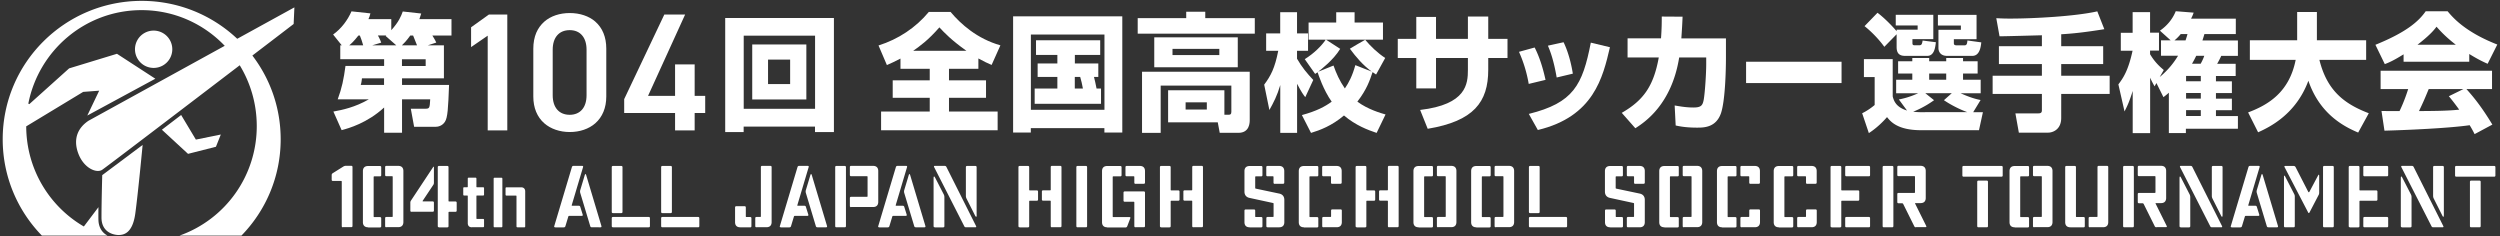
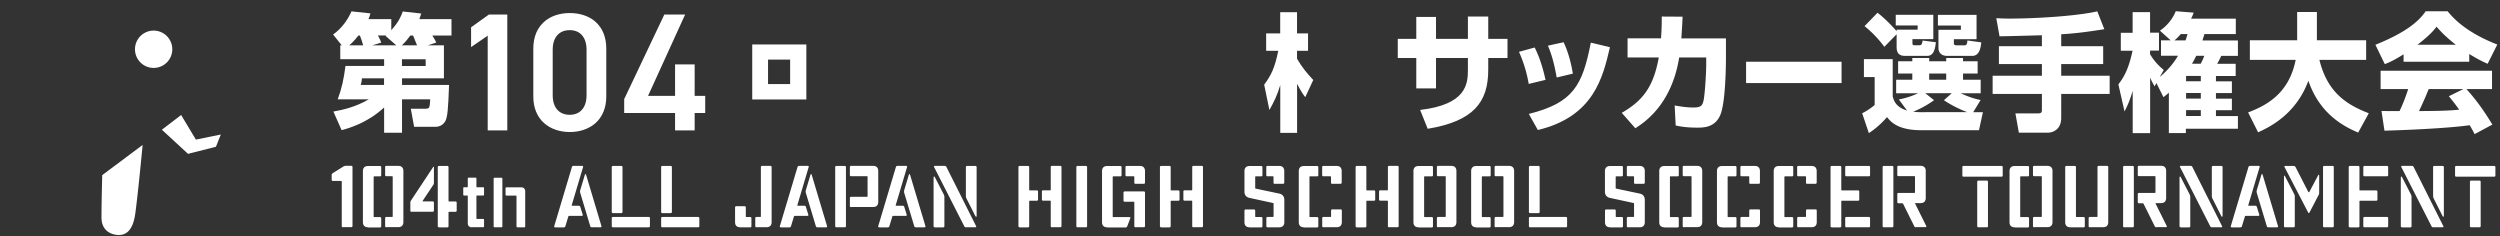
<svg xmlns="http://www.w3.org/2000/svg" id="ftlogo" viewBox="0 0 370 35" width="370" height="35">
  <rect x="0" y="0" width="370" height="35" fill="#333333" stroke="none" />
  <defs>
    <style>.cls-1{fill:#ffffff}</style>
  </defs>
  <path d="m62.33 2-2.72-.3c-.24.66-.55 1.49-1.7 2.77V2.83h-3.38c.15-.32.18-.45.29-.85l-2.8-.3c-.57 1.3-1.5 2.56-2.72 3.43l1.28 1.6h-.22v2.05h6.49v1h-5.72c-.26 1.96-.53 3.26-1.15 4.94h4.61c-2.08 1.19-3.89 1.56-5.25 1.81l1.22 2.75c1.06-.28 3.77-1.04 6.29-3.35v3.73h2.65V14.7h4.17c-.07 1.26-.09 1.39-.69 1.39H60.8l.49 2.68h3.14c.4 0 1.01-.13 1.41-.73.42-.62.49-2.04.62-5.47H59.5v-.98h6.2V6.71h-2.39l1.26-.41c-.2-.45-.49-.89-.58-1.04h2.83V2.83h-4.75c.11-.34.16-.47.27-.83ZM51.69 6.71c.27-.23.69-.6 1.35-1.45h.22c.24.6.29.77.49 1.45h-2.07Zm5.15 5.86h-3.45c.13-.38.16-.83.18-.98h3.27v.98Zm-1.75-5.86 1.33-.4c-.16-.47-.42-.94-.49-1.06h1.24l-.09.08 1.57 1.38h-3.56Zm4.39 0c.29-.28.64-.62 1.24-1.45h.42c.11.26.2.47.58 1.45h-2.25ZM63 8.77v1h-3.51v-1H63ZM69.72 4.04v2.93l2.46-1.69V19.3h2.9V2.15h-2.72l-2.64 1.89zM88.1 3.19c-.94-.81-2.28-1.26-3.77-1.26s-2.82.44-3.77 1.27c-.51.45-.91 1-1.19 1.64-.29.69-.44 1.49-.44 2.37v7.08c0 1.66.56 3.03 1.63 3.96.95.83 2.29 1.29 3.77 1.29s2.82-.46 3.77-1.29c1.06-.93 1.63-2.3 1.63-3.96v-7.1c0-1.69-.56-3.07-1.63-3.99Zm-6.3 4.16c0-1.81.94-2.89 2.52-2.89.76 0 1.39.26 1.82.76.44.5.67 1.24.67 2.13v6.75c0 .89-.23 1.63-.67 2.13-.44.5-1.07.76-1.82.76-1.58 0-2.52-1.08-2.52-2.89V7.35ZM102.81 9.53h-2.9v4.66h-4l5.48-12.02.01-.02h-3.08l-5.94 12.52v2.05h7.53v2.58h2.9v-2.58h1.56v-2.53h-1.56V9.53zM111.33 14.72h8.01V6.58h-8.01v8.14Zm2.34-5.9h3.27v3.62h-3.27V8.82Z" class="cls-1" />
-   <path d="M107.34 19.55h2.72v-.81h10.56v.81h2.8V2.66h-16.09v16.89Zm2.73-14.27h10.56V16.1h-10.56V5.28ZM144.8 10.18V8.65c.88.49 1.41.72 1.96.96l1.3-2.9c-3.45-.98-5.87-3.15-7.37-4.94h-3.23c-1.92 2.32-4.5 4.03-7.44 4.96l1.24 2.9c.62-.28 1.21-.53 2.01-.96v1.51h4.33v1.71h-5.48v2.58h5.48v2.04h-7.2v2.77h17.25v-2.77h-7.2v-2.04h5.48v-2.58h-5.48v-1.71h4.35Zm-9.65-2.66c1.04-.73 2.23-1.58 3.88-3.47.73.79 1.79 1.9 4 3.47h-7.88ZM149.95 19.62h2.61v-.66h10.89v.66h2.65V2.42h-16.16v17.21Zm2.62-14.51h10.89v11.14h-10.89V5.11Z" class="cls-1" />
-   <path d="M161.89 11.39h.66v-2h-3.47V8.13h3.75V5.96h-9.5v2.17h3.16v1.26h-2.92v2h2.92v1.71h-3.36v2.26h9.82V13.1h-.66c-.11-.6-.31-1.47-.38-1.71Zm-2.82 1.71v-1.71h.8c.2.7.24.9.4 1.71h-1.21ZM169.02 19.66h2.76v-6.99h10.46v3.88c0 .36-.15.43-.37.43h-.66v-3.62h-8.33v4.75h7.35l.29 1.55h2.76c1.68 0 1.68-1.53 1.68-1.92v-7.12h-15.94v9.05Zm9.59-3.45h-3.14v-1.06h3.14v1.06ZM178.38 1.74h-2.82v.94h-7.18v2.3h17.33v-2.3h-7.33v-.94zM170.83 5.53v4.43h12.36V5.53h-12.36Zm9.63 2.62h-6.93v-.92h6.93v.92ZM203.11 10.65c.15.11.22.17.55.38l1.35-2.45c-1.12-.73-2.18-1.75-2.96-2.69-.58.3-1.5.87-2.27 1.32.91 1.22 1.88 2.39 3.24 3.39l-2.43-.96c-.44 1.6-.97 2.6-1.55 3.45-.8-1.15-1.28-2.26-1.68-3.39l-2.28.92c.42-.32 2.28-1.75 3.27-3.39l-2.1-1.36h8.43V3.33h-4.2V1.82h-2.72v1.51h-4.09v2.54h2.54c-.58.87-1.74 2.05-3.11 2.88l1.54 2.19c.2-.13.26-.19.37-.24.11.34.82 2.56 2.08 4.35-.99.72-2.23 1.39-4.41 1.98l1.35 2.64c1.33-.4 3.09-1.06 4.88-2.58 1.72 1.47 3.55 2.15 4.83 2.58l1.32-2.73c-.6-.17-2.61-.73-4.17-1.9 1.39-1.79 1.85-3.17 2.25-4.37Z" class="cls-1" />
  <path d="M194.35 11.82c-.88-.94-1.66-1.85-2.39-3.13V7.52h1.63V4.94h-1.63V1.81h-2.49v3.13h-2.08v2.58h1.79c-.51 2.58-1.1 3.69-2.08 5.01l.77 3.75c.6-1.06 1.17-2.17 1.61-3.69v7.07h2.49V12.4c.64 1.23.91 1.6 1.21 1.98l1.19-2.56ZM220.25 2.45h-3v3.3h-4.72V2.51h-2.92v3.24h-2.74v2.83h2.74v4.5h2.92v-4.5h4.72v1.75c0 2.07-.2 5.14-7.07 5.94l1.12 2.79c6.8-1.13 8.96-3.94 8.96-8.73V8.58h2.85V5.75h-2.85v-3.3ZM226.27 16.87l1.33 2.37c8.28-1.98 9.63-7.8 10.67-12.25l-2.83-.68c-1.23 6.31-2.58 8.91-9.18 10.55Z" class="cls-1" />
  <path d="M232.78 10.9c-.09-.55-.44-2.73-1.37-4.65l-2.32.51c.37.87.86 2.17 1.3 4.71l2.39-.57ZM227.13 7.03l-2.32.64a19.67 19.67 0 0 1 1.44 4.75l2.49-.6c-.26-1.15-.71-3.02-1.61-4.79ZM249.03 2.47l-3.09-.02c0 .75 0 1.75-.11 3.22h-4.95V8.5h4.62c-.77 4.26-2.27 6.35-5.48 8.2l2.01 2.28c1.32-.85 5.37-3.47 6.49-10.48h4v.96c0 1.53-.2 4.39-.37 5.3-.16.83-.37 1.15-1.52 1.15s-2.1-.19-2.78-.3l.15 2.96c.42.09 1.39.32 3.18.32 1.01 0 2.8-.02 3.53-2.15.6-1.79.73-6.14.73-8.18V5.68h-6.6c.09-1.34.15-2.32.18-3.2ZM258.42 9.14h14.13v3.15h-14.13zM290.22 4.41h-3.33v2.75c0 .11.05 1.11 1.28 1.11h3.73c1.12 0 1.26-1.38 1.33-2l-2.05-.28c-.05.47-.09.72-.44.72h-1.15c-.42 0-.42-.19-.42-.38V5.8h3.36V2.2h-5.72v1.58h3.4v.62ZM278.87 6.94l1.83-1.87v1.9c0 1 .49 1.3 1.26 1.3h3.27c1.04 0 1.19-1.23 1.28-2.02L284.55 6c-.09.49-.13.7-.49.7h-.71c-.29 0-.31-.15-.31-.36v-.55h3.09v-3.6h-5.56v1.58h3.24v.62h-3.11v.23c-.44-.53-1.66-1.85-2.83-2.73l-1.92 1.98c1.08.85 2.21 2.05 2.92 3.05ZM293.12 14.8c-1.01-.19-1.99-.57-2.96-1h2.98v-2h-2.61v-.92h2.16V9.07h-2.16v-.49h-2.49v.49h-2.52v-.49h-2.5v.49h-2.1v1.81h2.1v.92h-2.39v2h3.27c-1.35.6-2.3.81-2.87.92l1.21 1.64c-1.68-.51-1.96-1.49-2.12-2.09V8.75h-4.26v2.66h1.59v4.13c-.42.36-1.12.87-1.85 1.22l.99 2.94c1.06-.68 2.03-1.6 2.69-2.37.51.64 1.54 1.94 5.04 1.94h8.57l.58-2.66h-1.44l1.1-1.81Zm-7.6-3.92h2.52v.92h-2.52v-.92Zm-.6 5.73c-.58 0-1.21 0-1.77-.08.35-.13 1.72-.7 3.09-1.7l-1.3-1.04h3.93l-1.17 1.04c1.61 1.09 3.25 1.7 3.47 1.77h-6.25ZM305.06 9.48h6.21V6.84h-6.21V5.07c1.65-.09 3.44-.28 6.38-.75l-1.04-2.64c-3.27.74-9.43 1.07-12.92 1.07-.82 0-1.33-.02-2.03-.06l.48 2.68c.99 0 5.37-.13 6.27-.15v1.62h-6.36v2.64h6.36v1.73h-7.29v2.69h7.29v2.43c0 .41-.26.45-.57.45h-3.35l.51 2.85h4.35c.6 0 1.92-.4 1.92-2.17V13.9h7.17v-2.69h-7.17V9.48ZM326.28 5.04h4.62V2.76h-6.62c.18-.36.26-.53.38-.89l-2.65-.21c-.49 1.22-1.32 2.17-2.34 2.88l1.59 1.43h-1.43v2.28h2.52c-.62 1.04-1.48 2.13-2.71 3.15l.6-1.04c-.53-.45-1.3-1.11-2.03-2.34v-.53h1.32V4.83h-1.32V1.8h-2.58v3.05h-1.75v2.66h1.74c-.64 2.94-1.37 4.01-2.1 4.98l.91 4c.4-.79.68-1.34 1.21-3.03v6.24h2.58v-8.2c.31.68.44.89.66 1.28l.27-.49 1.04 2.09c.38-.3.53-.41.8-.66v5.97h2.52v-.64h7.7v-1.87h-3.25v-.87h2.36V14.6h-2.36v-.83h2.36v-1.73h-2.36v-.79h2.92V9.44h-2.74c.24-.4.48-.89.6-1.17h2.47V5.99h-5.25c.18-.55.18-.57.29-.94Zm-2.81.94h-1.65c.2-.17.51-.43.93-.94h1c-.09.32-.13.47-.29.94Zm2.25 11.19h-2.18v-.87h2.18v.87Zm0-2.58h-2.18v-.83h2.18v.83Zm0-2.56h-2.18v-.79h2.18v.79Zm.51-3.77c-.05.17-.24.66-.53 1.17h-1.28c.35-.6.49-.9.62-1.17h1.19ZM343.26 8.86h6.93v-2.9h-7.29V1.78h-2.92v4.18h-7v2.9h6.78c-.95 4.79-4.04 6.65-7.04 7.78l1.48 2.94c1.75-.79 5.61-2.68 7.44-7.63 1.66 4.86 5.14 6.73 7.37 7.67l1.57-2.86c-3.64-1.39-6.18-3.35-7.31-7.9ZM368.82 13.18v-2.71h-16.49v2.71h4.08c-.53 1.7-1.13 2.96-1.28 3.26-.26 0-2.58 0-2.67-.02l.44 2.92c3.29-.09 9.5-.36 12.61-.81.35.57.55.96.73 1.32l2.63-1.41c-1.79-2.96-3.02-4.33-3.84-5.26h3.78Zm-4.85 3.05c-1.83.19-3.8.19-5.96.21.57-1.19.79-1.68 1.44-3.26h5.14l-2.16 1.06c.37.45.77.94 1.54 2ZM355.73 8.05v1.09h9.72V7.99c1.3.81 2.17 1.21 2.72 1.45l1.43-2.85c-4.7-1.83-6.56-3.96-7.35-4.92H359c-1.08 1.56-2.98 3.15-7.44 4.96l1.39 2.86c.68-.26 1.33-.55 2.78-1.45Zm4.88-4.09c.48.53 1.26 1.43 2.85 2.66h-5.67c1.66-1.28 2.38-2.07 2.81-2.66ZM50.77 33.64c-.13 0-.19-.06-.19-.19v-6.57c0-.06-.03-.1-.1-.1h-1.2c-.13 0-.19-.06-.19-.19v-.67c0-.13.05-.22.16-.29l1.58-.99c.11-.06.22-.1.35-.1h.8c.13 0 .19.06.19.19v8.7c0 .13-.06.19-.19.19h-1.21ZM54.48 33.64c-.49 0-.77-.27-.77-.76v-7.55c0-.49.27-.76.77-.76h1.75c.13 0 .19.06.19.19v1.15c0 .13-.06.19-.19.19h-.83c-.06 0-.1.03-.1.1v5.83c0 .06.03.1.1.1h.83c.13 0 .19.06.19.19v1.15c0 .13-.06.19-.19.19h-1.75Zm2.71 0c-.13 0-.19-.06-.19-.19V32.3c0-.13.06-.19.19-.19h.83c.06 0 .1-.03.1-.1v-5.83c0-.06-.03-.1-.1-.1h-.83c-.13 0-.19-.06-.19-.19v-1.15c0-.13.06-.19.19-.19h1.75c.49 0 .76.27.76.76v7.55c0 .49-.27.76-.76.76h-1.75ZM60.92 31.35c-.13 0-.19-.06-.19-.19v-1.15c0-.13.03-.24.11-.35l3.25-4.91c.06-.11.13-.1.13 0v2.29c0 .13-.03.24-.11.35l-1.56 2.34s-.02.08.05.08h1.43c.13 0 .19.06.19.19v1.15c0 .13-.06.19-.19.19h-3.11Zm4.06 2.29c-.13 0-.19-.06-.19-.19v-8.7c0-.13.06-.19.19-.19h1.21c.13 0 .19.06.19.19v4.97c0 .06.03.1.1.1h.92c.13 0 .19.06.19.19v1.15c0 .13-.06.19-.19.19h-.92c-.06 0-.1.03-.1.1v2.01c0 .13-.06.19-.19.19h-1.21ZM69.85 33.64c-.4 0-.62-.22-.62-.62v-4c0-.05-.03-.08-.08-.08h-.44c-.1 0-.15-.05-.15-.15v-.93c0-.1.05-.15.15-.15h.44c.05 0 .08-.03.08-.08v-1.19c0-.1.05-.15.15-.15h.98c.1 0 .15.05.15.15v1.19c0 .05.03.08.08.08h.9c.1 0 .15.05.15.15v.93c0 .1-.05.15-.15.15h-.9c-.05 0-.08.03-.08.08v3.3c0 .05.03.08.08.08h.9c.1 0 .15.05.15.15v.93c0 .1-.05.15-.15.15h-1.65ZM73.21 33.64c-.1 0-.15-.05-.15-.15v-7.04c0-.1.05-.15.15-.15h.98c.1 0 .16.05.16.15v7.04c0 .1-.05.15-.16.15h-.98Zm3.38 0c-.1 0-.15-.05-.15-.15v-4.46c0-.05-.03-.08-.08-.08h-1.39c-.1 0-.15-.05-.15-.15v-.93c0-.1.05-.15.15-.15h2.14c.4 0 .62.22.62.62v5.16c0 .1-.05.15-.15.15h-.98ZM82.17 33.64c-.13 0-.18-.06-.14-.18l2.61-8.73c.03-.11.11-.18.24-.18h1.27c.13 0 .18.06.14.19l-1.67 5.61c-.02.06 0 .1.06.1h.97c.13 0 .21.06.24.19l.35 1.12c.03.13-.02.19-.14.19h-1.86c-.06 0-.11.03-.13.1l-.43 1.42c-.03.11-.11.18-.24.18h-1.27Zm5.42 0c-.13 0-.21-.06-.24-.19l-1.48-4.92a.772.772 0 0 1 0-.37l.67-2.23c.06-.22.16-.22.22 0l2.25 7.52c.03.13-.02.19-.14.19H87.6ZM90.73 31.54c-.13 0-.19-.06-.19-.19v-6.6c0-.13.06-.19.19-.19h1.21c.13 0 .19.06.19.19v6.6c0 .13-.06.19-.19.19h-1.21Zm0 2.1c-.13 0-.19-.06-.19-.19V32.3c0-.13.06-.19.19-.19H96c.13 0 .19.06.19.19v1.15c0 .13-.06.19-.19.19h-5.27ZM98.04 31.54c-.13 0-.19-.06-.19-.19v-6.6c0-.13.06-.19.19-.19h1.21c.13 0 .19.06.19.19v6.6c0 .13-.06.19-.19.19h-1.21Zm0 2.1c-.13 0-.19-.06-.19-.19V32.3c0-.13.06-.19.19-.19h5.27c.13 0 .19.06.19.19v1.15c0 .13-.06.19-.19.19h-5.27ZM109.55 33.64c-.49 0-.76-.27-.76-.76v-2.17c0-.13.06-.19.19-.19h1.21c.13 0 .19.06.19.19v1.31c0 .06.03.1.1.1h.54c.13 0 .19.06.19.19v1.15c0 .13-.06.19-.19.19h-1.47Zm2.42 0c-.13 0-.19-.06-.19-.19V32.3c0-.13.06-.19.19-.19h.54c.06 0 .1-.03.1-.1v-7.27c0-.13.06-.19.19-.19h1.21c.13 0 .19.06.19.19v8.13c0 .49-.27.76-.77.76h-1.47ZM115.56 33.64c-.13 0-.18-.06-.14-.18l2.61-8.73c.03-.11.11-.18.24-.18h1.27c.13 0 .18.06.14.19l-1.67 5.61c-.02.06 0 .1.06.1h.97c.13 0 .21.06.24.19l.35 1.12c.03.13-.02.19-.14.19h-1.86c-.06 0-.11.03-.13.1l-.43 1.42c-.03.11-.11.18-.24.18h-1.27Zm5.42 0c-.13 0-.21-.06-.24-.19l-1.48-4.92a.772.772 0 0 1 0-.37l.67-2.23c.06-.22.16-.22.22 0l2.25 7.52c.03.13-.02.19-.14.19h-1.27ZM123.8 33.64c-.13 0-.19-.06-.19-.19v-8.7c0-.13.06-.19.19-.19h1.21c.13 0 .19.06.19.19v8.7c0 .13-.06.19-.19.19h-1.21Zm2.17-2.98c-.13 0-.19-.06-.19-.19v-1.15c0-.13.06-.19.19-.19h2.33c.06 0 .1-.03.1-.1v-2.85c0-.06-.03-.1-.1-.1h-2.33c-.13 0-.19-.06-.19-.19v-1.15c0-.13.06-.19.19-.19h3.25c.49 0 .76.27.76.76v4.57c0 .49-.27.76-.76.76h-3.25ZM130.12 33.64c-.13 0-.18-.06-.14-.18l2.61-8.73c.03-.11.11-.18.24-.18h1.27c.13 0 .18.06.14.19l-1.67 5.61c-.02.06 0 .1.06.1h.97c.13 0 .21.06.24.19l.35 1.12c.03.13-.02.19-.14.19h-1.86c-.06 0-.11.03-.13.1l-.43 1.42c-.03.11-.11.18-.24.18h-1.27Zm5.42 0c-.13 0-.21-.06-.24-.19l-1.48-4.92a.772.772 0 0 1 0-.37l.67-2.23c.06-.22.16-.22.22 0l2.25 7.52c.03.13-.02.19-.14.19h-1.27ZM138.36 33.64c-.13 0-.19-.06-.19-.19v-7.04c0-.37.1-.38.26-.06l1.26 2.45c.05.11.08.24.08.37v4.29c0 .13-.06.19-.19.19h-1.21Zm4.61 0a.27.27 0 0 1-.27-.18l-4.45-8.73c-.05-.11-.02-.18.11-.18h1.45c.13 0 .22.06.27.18l4.38 8.73c.05.11.02.18-.11.18h-1.39Zm1.58-1.84c0 .37-.1.38-.26.06l-1.26-2.5a.91.91 0 0 1-.08-.37v-4.24c0-.13.06-.19.19-.19h1.21c.13 0 .19.06.19.19v7.04ZM150.92 33.64c-.13 0-.19-.06-.19-.19v-8.7c0-.13.06-.19.19-.19h1.21c.13 0 .19.06.19.19v3.33c0 .06.03.1.1.1h1.02c.13 0 .19.06.19.19v1.15c0 .13-.06.19-.19.19h-1.02c-.06 0-.1.03-.1.1v3.65c0 .13-.06.19-.19.19h-1.21Zm4.78 0c-.13 0-.19-.06-.19-.19V29.8c0-.06-.03-.1-.1-.1h-1.02c-.13 0-.19-.06-.19-.19v-1.15c0-.13.06-.19.19-.19h1.02c.06 0 .1-.03.1-.1v-3.33c0-.13.06-.19.19-.19h1.21c.13 0 .19.06.19.19v8.7c0 .13-.06.19-.19.19h-1.21ZM159.49 33.64c-.13 0-.19-.06-.19-.19v-8.7c0-.13.06-.19.19-.19h1.21c.13 0 .19.06.19.19v8.7c0 .13-.06.19-.19.19h-1.21ZM163.86 33.64c-.49 0-.76-.27-.76-.76v-7.55c0-.49.27-.76.76-.76h1.94c.13 0 .19.06.19.19v1.15c0 .13-.06.19-.19.19h-1.02c-.06 0-.1.03-.1.1v5.83c0 .06.03.1.1.1h2.37c.13 0 .18.06.13.18l-.45 1.18c-.05.11-.13.18-.26.18h-2.72Zm4.21 0c-.13 0-.19-.06-.19-.19v-3.49c0-.06-.03-.1-.1-.1h-1.31c-.13 0-.19-.06-.19-.19v-1.15c0-.13.06-.19.19-.19h2.8c.13 0 .19.06.19.19v4.92c0 .13-.06.19-.19.19h-1.21Zm0-6.43c-.13 0-.19-.06-.19-.19v-.83c0-.06-.03-.1-.1-.1h-1.02c-.13 0-.19-.06-.19-.19v-1.15c0-.13.06-.19.19-.19h1.94c.49 0 .76.27.76.76v1.69c0 .13-.06.19-.19.19h-1.21ZM171.86 33.64c-.13 0-.19-.06-.19-.19v-8.7c0-.13.06-.19.19-.19h1.21c.13 0 .19.06.19.19v3.33c0 .06.03.1.1.1h1.02c.13 0 .19.06.19.19v1.15c0 .13-.06.19-.19.19h-1.02c-.06 0-.1.03-.1.1v3.65c0 .13-.06.19-.19.19h-1.21Zm4.78 0c-.13 0-.19-.06-.19-.19V29.8c0-.06-.03-.1-.1-.1h-1.02c-.13 0-.19-.06-.19-.19v-1.15c0-.13.06-.19.19-.19h1.02c.06 0 .1-.03.1-.1v-3.33c0-.13.06-.19.19-.19h1.21c.13 0 .19.06.19.19v8.7c0 .13-.06.19-.19.19h-1.21ZM187.61 33.64c-.13 0-.19-.06-.19-.19V32.3c0-.13.06-.19.19-.19h.78c.06 0 .1-.03.1-.1v-1.86c0-.06-.03-.1-.1-.11l-3.46-.75c-.48-.1-.75-.43-.75-.92v-3.04c0-.49.27-.76.76-.76h1.71c.13 0 .19.06.19.19v1.15c0 .13-.06.19-.19.19h-.78c-.06 0-.1.03-.1.1v1.61c0 .06.03.1.1.11l3.46.73c.48.1.75.43.75.92v3.31c0 .49-.27.76-.76.76h-1.71Zm-2.67 0c-.49 0-.76-.27-.76-.76v-1.69c0-.13.06-.19.19-.19h1.21c.13 0 .19.06.19.19v.83c0 .06.03.1.1.1h.78c.13 0 .19.06.19.19v1.15c0 .13-.06.19-.19.19h-1.71Zm3.73-6.43c-.13 0-.19-.06-.19-.19v-.83c0-.06-.03-.1-.1-.1h-.78c-.13 0-.19-.06-.19-.19v-1.15c0-.13.06-.19.19-.19h1.71c.49 0 .76.27.76.76v1.69c0 .13-.06.19-.19.19h-1.21ZM192.98 33.64c-.49 0-.76-.27-.76-.76v-7.55c0-.49.27-.76.76-.76h1.94c.13 0 .19.06.19.19v1.15c0 .13-.06.19-.19.19h-1.02c-.06 0-.1.03-.1.1v5.83c0 .06.03.1.1.1h1.02c.13 0 .19.06.19.19v1.15c0 .13-.06.19-.19.19h-1.94Zm4.2-6.43c-.13 0-.19-.06-.19-.19v-.83c0-.06-.03-.1-.1-.1h-1.02c-.13 0-.19-.06-.19-.19v-1.15c0-.13.06-.19.19-.19h1.94c.49 0 .76.27.76.76v1.69c0 .13-.06.19-.19.19h-1.21Zm-1.3 6.43c-.13 0-.19-.06-.19-.19V32.3c0-.13.06-.19.19-.19h1.02c.06 0 .1-.03.1-.1v-.83c0-.13.06-.19.19-.19h1.21c.13 0 .19.06.19.19v1.69c0 .49-.27.76-.76.76h-1.94ZM200.82 33.64c-.13 0-.19-.06-.19-.19v-8.7c0-.13.06-.19.19-.19h1.21c.13 0 .19.06.19.19v3.33c0 .06.03.1.1.1h1.02c.13 0 .19.06.19.19v1.15c0 .13-.06.19-.19.19h-1.02c-.06 0-.1.03-.1.1v3.65c0 .13-.06.19-.19.19h-1.21Zm4.78 0c-.13 0-.19-.06-.19-.19V29.8c0-.06-.03-.1-.1-.1h-1.02c-.13 0-.19-.06-.19-.19v-1.15c0-.13.06-.19.19-.19h1.02c.06 0 .1-.03.1-.1v-3.33c0-.13.06-.19.19-.19h1.21c.13 0 .19.06.19.19v8.7c0 .13-.06.19-.19.19h-1.21ZM209.95 33.64c-.49 0-.76-.27-.76-.76v-7.55c0-.49.27-.76.76-.76h1.94c.13 0 .19.06.19.19v1.15c0 .13-.06.19-.19.19h-1.02c-.06 0-.1.03-.1.1v5.83c0 .06.03.1.1.1h1.02c.13 0 .19.06.19.19v1.15c0 .13-.06.19-.19.19h-1.94Zm2.9 0c-.13 0-.19-.06-.19-.19V32.3c0-.13.06-.19.19-.19h1.02c.06 0 .1-.03.1-.1v-5.83c0-.06-.03-.1-.1-.1h-1.02c-.13 0-.19-.06-.19-.19v-1.15c0-.13.06-.19.19-.19h1.94c.49 0 .76.27.76.76v7.55c0 .49-.27.76-.76.76h-1.94ZM218.49 33.64c-.49 0-.76-.27-.76-.76v-7.55c0-.49.27-.76.76-.76h1.94c.13 0 .19.06.19.19v1.15c0 .13-.06.19-.19.19h-1.02c-.06 0-.1.03-.1.1v5.83c0 .06.03.1.1.1h1.02c.13 0 .19.06.19.19v1.15c0 .13-.06.19-.19.19h-1.94Zm2.9 0c-.13 0-.19-.06-.19-.19V32.3c0-.13.06-.19.19-.19h1.02c.06 0 .1-.03.1-.1v-5.83c0-.06-.03-.1-.1-.1h-1.02c-.13 0-.19-.06-.19-.19v-1.15c0-.13.06-.19.19-.19h1.94c.49 0 .76.27.76.76v7.55c0 .49-.27.76-.76.76h-1.94ZM226.47 31.54c-.13 0-.19-.06-.19-.19v-6.6c0-.13.06-.19.19-.19h1.21c.13 0 .19.06.19.19v6.6c0 .13-.06.19-.19.19h-1.21Zm0 2.1c-.13 0-.19-.06-.19-.19V32.3c0-.13.06-.19.19-.19h5.27c.13 0 .19.06.19.19v1.15c0 .13-.06.19-.19.19h-5.27ZM240.96 33.64c-.13 0-.19-.06-.19-.19V32.3c0-.13.06-.19.19-.19h.78c.06 0 .1-.03.1-.1v-1.86c0-.06-.03-.1-.1-.11l-3.46-.75c-.48-.1-.75-.43-.75-.92v-3.04c0-.49.27-.76.76-.76H240c.13 0 .19.06.19.19v1.15c0 .13-.06.19-.19.19h-.78c-.06 0-.1.03-.1.1v1.61c0 .06.03.1.1.11l3.46.73c.48.1.75.43.75.92v3.31c0 .49-.27.76-.76.76h-1.71Zm-2.66 0c-.49 0-.76-.27-.76-.76v-1.69c0-.13.06-.19.19-.19h1.21c.13 0 .19.06.19.19v.83c0 .06.03.1.1.1h.78c.13 0 .19.06.19.19v1.15c0 .13-.06.19-.19.19h-1.71Zm3.73-6.43c-.13 0-.19-.06-.19-.19v-.83c0-.06-.03-.1-.1-.1h-.78c-.13 0-.19-.06-.19-.19v-1.15c0-.13.06-.19.19-.19h1.71c.49 0 .76.27.76.76v1.69c0 .13-.06.19-.19.19h-1.21ZM246.33 33.64c-.49 0-.76-.27-.76-.76v-7.55c0-.49.27-.76.76-.76h1.94c.13 0 .19.06.19.19v1.15c0 .13-.06.19-.19.19h-1.02c-.06 0-.1.03-.1.1v5.83c0 .06.03.1.1.1h1.02c.13 0 .19.06.19.19v1.15c0 .13-.06.19-.19.19h-1.94Zm2.9 0c-.13 0-.19-.06-.19-.19V32.3c0-.13.06-.19.19-.19h1.02c.06 0 .1-.03.1-.1v-5.83c0-.06-.03-.1-.1-.1h-1.02c-.13 0-.19-.06-.19-.19v-1.15c0-.13.06-.19.19-.19h1.94c.49 0 .76.27.76.76v7.55c0 .49-.27.76-.76.76h-1.94ZM254.87 33.64c-.49 0-.76-.27-.76-.76v-7.55c0-.49.27-.76.76-.76h1.94c.13 0 .19.06.19.19v1.15c0 .13-.06.19-.19.19h-1.02c-.06 0-.1.03-.1.1v5.83c0 .06.03.1.1.1h1.02c.13 0 .19.06.19.19v1.15c0 .13-.06.19-.19.19h-1.94Zm4.21-6.43c-.13 0-.19-.06-.19-.19v-.83c0-.06-.03-.1-.1-.1h-1.02c-.13 0-.19-.06-.19-.19v-1.15c0-.13.06-.19.19-.19h1.94c.49 0 .76.27.76.76v1.69c0 .13-.06.19-.19.19h-1.21Zm-1.31 6.43c-.13 0-.19-.06-.19-.19V32.3c0-.13.06-.19.19-.19h1.02c.06 0 .1-.03.1-.1v-.83c0-.13.06-.19.19-.19h1.21c.13 0 .19.06.19.19v1.69c0 .49-.27.76-.76.76h-1.94ZM263.27 33.64c-.49 0-.76-.27-.76-.76v-7.55c0-.49.27-.76.76-.76h1.94c.13 0 .19.06.19.19v1.15c0 .13-.06.19-.19.19h-1.02c-.06 0-.1.03-.1.1v5.83c0 .06.03.1.1.1h1.02c.13 0 .19.06.19.19v1.15c0 .13-.06.19-.19.19h-1.94Zm4.21-6.43c-.13 0-.19-.06-.19-.19v-.83c0-.06-.03-.1-.1-.1h-1.02c-.13 0-.19-.06-.19-.19v-1.15c0-.13.06-.19.19-.19h1.94c.49 0 .76.27.76.76v1.69c0 .13-.06.19-.19.19h-1.21Zm-1.31 6.43c-.13 0-.19-.06-.19-.19V32.3c0-.13.06-.19.19-.19h1.02c.06 0 .1-.03.1-.1v-.83c0-.13.06-.19.19-.19h1.21c.13 0 .19.06.19.19v1.69c0 .49-.27.76-.76.76h-1.94ZM271.11 33.64c-.13 0-.19-.06-.19-.19v-8.7c0-.13.06-.19.19-.19h1.21c.13 0 .19.06.19.19v3.33c0 .06.03.1.1.1h2.37c.13 0 .19.06.19.19v1.15c0 .13-.06.19-.19.19h-2.37c-.06 0-.1.03-.1.1v3.65c0 .13-.06.19-.19.19h-1.21Zm2.17-7.55c-.13 0-.19-.06-.19-.19v-1.15c0-.13.06-.19.19-.19h3.3c.13 0 .19.06.19.19v1.15c0 .13-.06.19-.19.19h-3.3Zm0 7.55c-.13 0-.19-.06-.19-.19V32.3c0-.13.06-.19.19-.19h3.3c.13 0 .19.06.19.19v1.15c0 .13-.06.19-.19.19h-3.3ZM278.82 33.64c-.13 0-.19-.06-.19-.19v-8.7c0-.13.06-.19.19-.19h1.21c.13 0 .19.06.19.19v8.7c0 .13-.06.19-.19.19h-1.21Zm4.75 0a.27.27 0 0 1-.27-.18l-1.64-3.3s-.08-.08-.14-.08h-.53c-.13 0-.19-.06-.19-.19v-1.15c0-.13.06-.19.19-.19h2.33c.06 0 .1-.03.1-.1v-2.28c0-.06-.03-.1-.1-.1h-2.33c-.13 0-.19-.06-.19-.19v-1.15c0-.13.06-.19.19-.19h3.25c.49 0 .77.27.77.76v4c0 .49-.27.76-.77.76h-.75c-.06 0-.08.03-.05.08l1.64 3.3c.05.11.02.18-.11.18h-1.4ZM290.62 26.15c-.13 0-.19-.06-.19-.19v-1.21c0-.13.06-.19.19-.19h5.59c.13 0 .19.06.19.19v1.21c0 .13-.06.19-.19.19h-5.59Zm2.2 7.49c-.13 0-.19-.06-.19-.19v-6.53c0-.13.06-.19.19-.19h1.21c.13 0 .19.06.19.19v6.53c0 .13-.06.19-.19.19h-1.21ZM298.17 33.64c-.49 0-.76-.27-.76-.76v-7.55c0-.49.27-.76.76-.76h1.94c.13 0 .19.06.19.19v1.15c0 .13-.06.19-.19.19h-1.02c-.06 0-.1.03-.1.1v5.83c0 .06.03.1.1.1h1.02c.13 0 .19.06.19.19v1.15c0 .13-.06.19-.19.19h-1.94Zm2.9 0c-.13 0-.19-.06-.19-.19V32.3c0-.13.06-.19.19-.19h1.02c.06 0 .1-.03.1-.1v-5.83c0-.06-.03-.1-.1-.1h-1.02c-.13 0-.19-.06-.19-.19v-1.15c0-.13.06-.19.19-.19h1.94c.49 0 .76.27.76.76v7.55c0 .49-.27.76-.76.76h-1.94ZM306.41 33.64c-.49 0-.76-.27-.76-.76v-8.13c0-.13.06-.19.19-.19h1.21c.13 0 .19.06.19.19v7.27c0 .06.03.1.1.1h1.02c.13 0 .19.06.19.19v1.15c0 .13-.06.19-.19.19h-1.94Zm2.9 0c-.13 0-.19-.06-.19-.19V32.3c0-.13.06-.19.19-.19h1.02c.06 0 .1-.03.1-.1v-7.27c0-.13.06-.19.19-.19h1.21c.13 0 .19.06.19.19v8.13c0 .49-.27.76-.76.76h-1.94ZM314.41 33.64c-.13 0-.19-.06-.19-.19v-8.7c0-.13.06-.19.19-.19h1.21c.13 0 .19.06.19.19v8.7c0 .13-.06.19-.19.19h-1.21Zm4.75 0a.27.27 0 0 1-.27-.18l-1.64-3.3s-.08-.08-.14-.08h-.53c-.13 0-.19-.06-.19-.19v-1.15c0-.13.06-.19.19-.19h2.33c.06 0 .1-.03.1-.1v-2.28c0-.06-.03-.1-.1-.1h-2.33c-.13 0-.19-.06-.19-.19v-1.15c0-.13.06-.19.19-.19h3.25c.49 0 .76.27.76.76v4c0 .49-.27.76-.76.76h-.75c-.06 0-.08.03-.05.08l1.64 3.3c.05.11.02.18-.11.18h-1.4ZM322.76 33.64c-.13 0-.19-.06-.19-.19v-7.04c0-.37.1-.38.25-.06l1.26 2.45c.05.11.08.24.08.37v4.29c0 .13-.06.19-.19.19h-1.21Zm4.61 0a.27.27 0 0 1-.27-.18l-4.45-8.73c-.05-.11-.02-.18.11-.18h1.45c.13 0 .22.06.27.18l4.38 8.73c.05.11.02.18-.11.18h-1.39Zm1.57-1.84c0 .37-.1.38-.25.06l-1.26-2.5a.91.91 0 0 1-.08-.37v-4.24c0-.13.06-.19.19-.19h1.21c.13 0 .19.06.19.19v7.04ZM330.3 33.64c-.13 0-.18-.06-.14-.18l2.61-8.73c.03-.11.11-.18.24-.18h1.27c.13 0 .18.06.14.19l-1.67 5.61c-.02.06 0 .1.06.1h.97c.13 0 .21.06.24.19l.35 1.12c.03.13-.02.19-.14.19h-1.86c-.06 0-.11.03-.13.1l-.43 1.42c-.03.11-.11.18-.24.18h-1.27Zm5.42 0c-.13 0-.21-.06-.24-.19L334 28.53a.772.772 0 0 1 0-.37l.67-2.23c.06-.22.16-.22.22 0l2.25 7.52c.03.13-.02.19-.14.19h-1.27ZM338.22 33.64c-.13 0-.19-.06-.19-.19v-7.27c0-.24.06-.25.18-.05l1.32 2.57c.06.11.1.24.1.37v4.38c0 .13-.06.19-.19.19h-1.21Zm3.58-2.19c-.06.11-.13.11-.19 0l-3.49-6.71c-.06-.11-.03-.18.1-.18h1.24c.13 0 .22.06.29.18l1.86 3.63c.06.11.13.11.19 0l1.26-2.37c.11-.21.18-.19.18.05v2.47c0 .13-.03.26-.1.37l-1.34 2.57Zm2.2 2.19c-.13 0-.19-.06-.19-.19v-8.7c0-.13.06-.19.19-.19h1.21c.13 0 .19.06.19.19v8.7c0 .13-.06.19-.19.19H344ZM347.8 33.64c-.13 0-.19-.06-.19-.19v-8.7c0-.13.06-.19.19-.19h1.21c.13 0 .19.06.19.19v3.33c0 .06.03.1.1.1h2.37c.13 0 .19.06.19.19v1.15c0 .13-.06.19-.19.19h-2.37c-.06 0-.1.03-.1.1v3.65c0 .13-.06.19-.19.19h-1.21Zm2.16-7.55c-.13 0-.19-.06-.19-.19v-1.15c0-.13.06-.19.19-.19h3.3c.13 0 .19.06.19.19v1.15c0 .13-.06.19-.19.19h-3.3Zm0 7.55c-.13 0-.19-.06-.19-.19V32.3c0-.13.06-.19.19-.19h3.3c.13 0 .19.06.19.19v1.15c0 .13-.06.19-.19.19h-3.3ZM355.51 33.64c-.13 0-.19-.06-.19-.19v-7.04c0-.37.1-.38.25-.06l1.26 2.45c.05.11.08.24.08.37v4.29c0 .13-.06.19-.19.19h-1.21Zm4.61 0a.27.27 0 0 1-.27-.18l-4.45-8.73c-.05-.11-.02-.18.11-.18h1.45c.13 0 .22.06.27.18l4.38 8.73c.05.11.02.18-.11.18h-1.39Zm1.57-1.84c0 .37-.1.38-.25.06l-1.26-2.5a.91.91 0 0 1-.08-.37v-4.24c0-.13.06-.19.19-.19h1.21c.13 0 .19.06.19.19v7.04ZM363.54 26.15c-.13 0-.19-.06-.19-.19v-1.21c0-.13.06-.19.19-.19h5.59c.13 0 .19.06.19.19v1.21c0 .13-.06.19-.19.19h-5.59Zm2.2 7.49c-.13 0-.19-.06-.19-.19v-6.53c0-.13.06-.19.19-.19h1.21c.13 0 .19.06.19.19v6.53c0 .13-.06.19-.19.19h-1.21ZM25.5 7.29a2.76 2.76 0 1 1-5.522.002A2.76 2.76 0 0 1 25.5 7.29ZM21.11 21.45l-5.98 4.47s-.11 4.06-.11 6.27 1.8 2.59 2.52 2.59 2.07-.19 2.48-3.16c.41-2.97 1.09-10.18 1.09-10.18ZM23.96 19.2l3.87 3.57 4.13-1.05.72-1.81-3.69.75-2.18-3.64-2.85 2.18z" class="cls-1" />
-   <path d="M15.89 34.87H6.2C2.61 31.18.4 26.15.4 20.61.4 9.3 9.61.13 20.97.13c5.48 0 10.46 2.14 14.14 5.61l8.46-4.65-.11 2.46s-2.54 1.95-6.11 4.67c2.63 3.44 4.19 7.73 4.19 12.39 0 5.54-2.21 10.57-5.81 14.26h-9.17A17.165 17.165 0 0 0 38 18.66c0-3.3-.93-6.39-2.52-9-8.2 6.26-19.83 15.12-20.36 15.47-.82.55-2.73-.22-3.55-2.46-.81-2.24.06-3.82 1.53-4.8L33.26 6.78c-3.1-3.25-7.47-5.28-12.31-5.28-8.31 0-15.22 5.95-16.76 13.84l.15.07 5.89-5.29 7.08-2.16 5.68 3.69-10.07 5.45 1.76-3.68-2.37.18-8.43 5.1c.02 6.34 3.44 11.86 8.53 14.82l2.16-2.86s-.02 1.46 0 1.94c.03.72.29 1.7 1.33 2.26Z" class="cls-1" />
</svg>